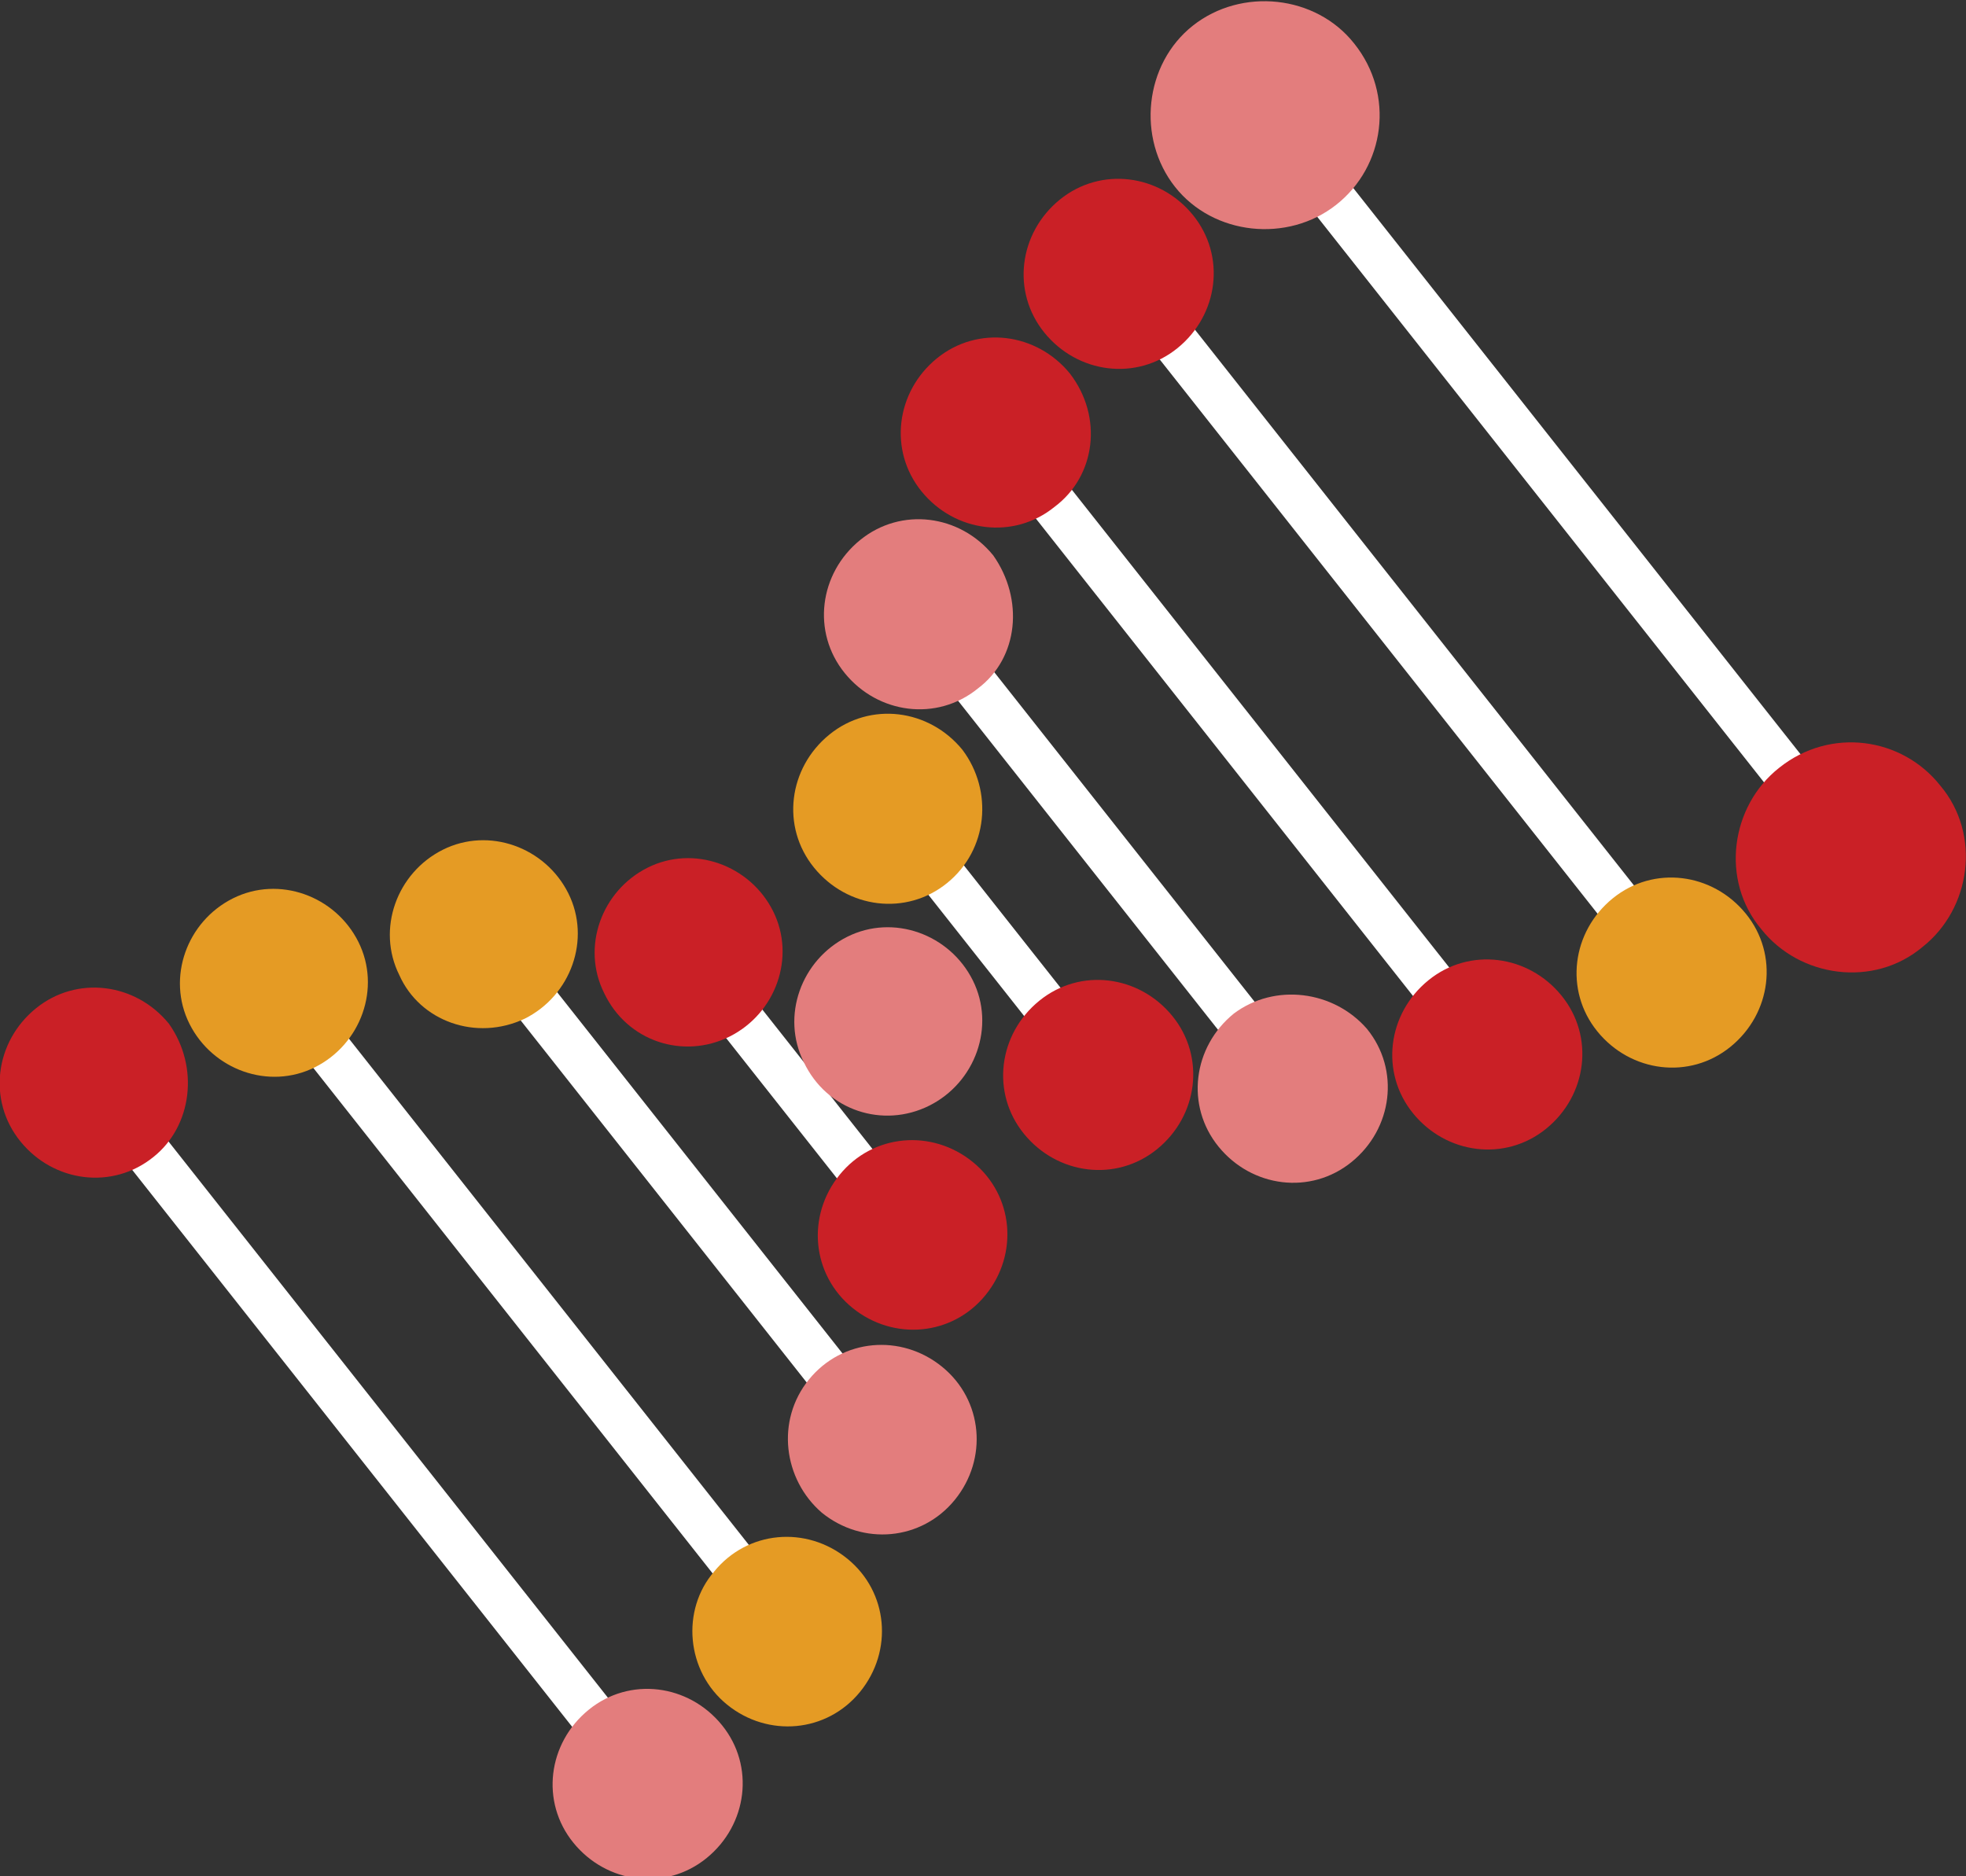
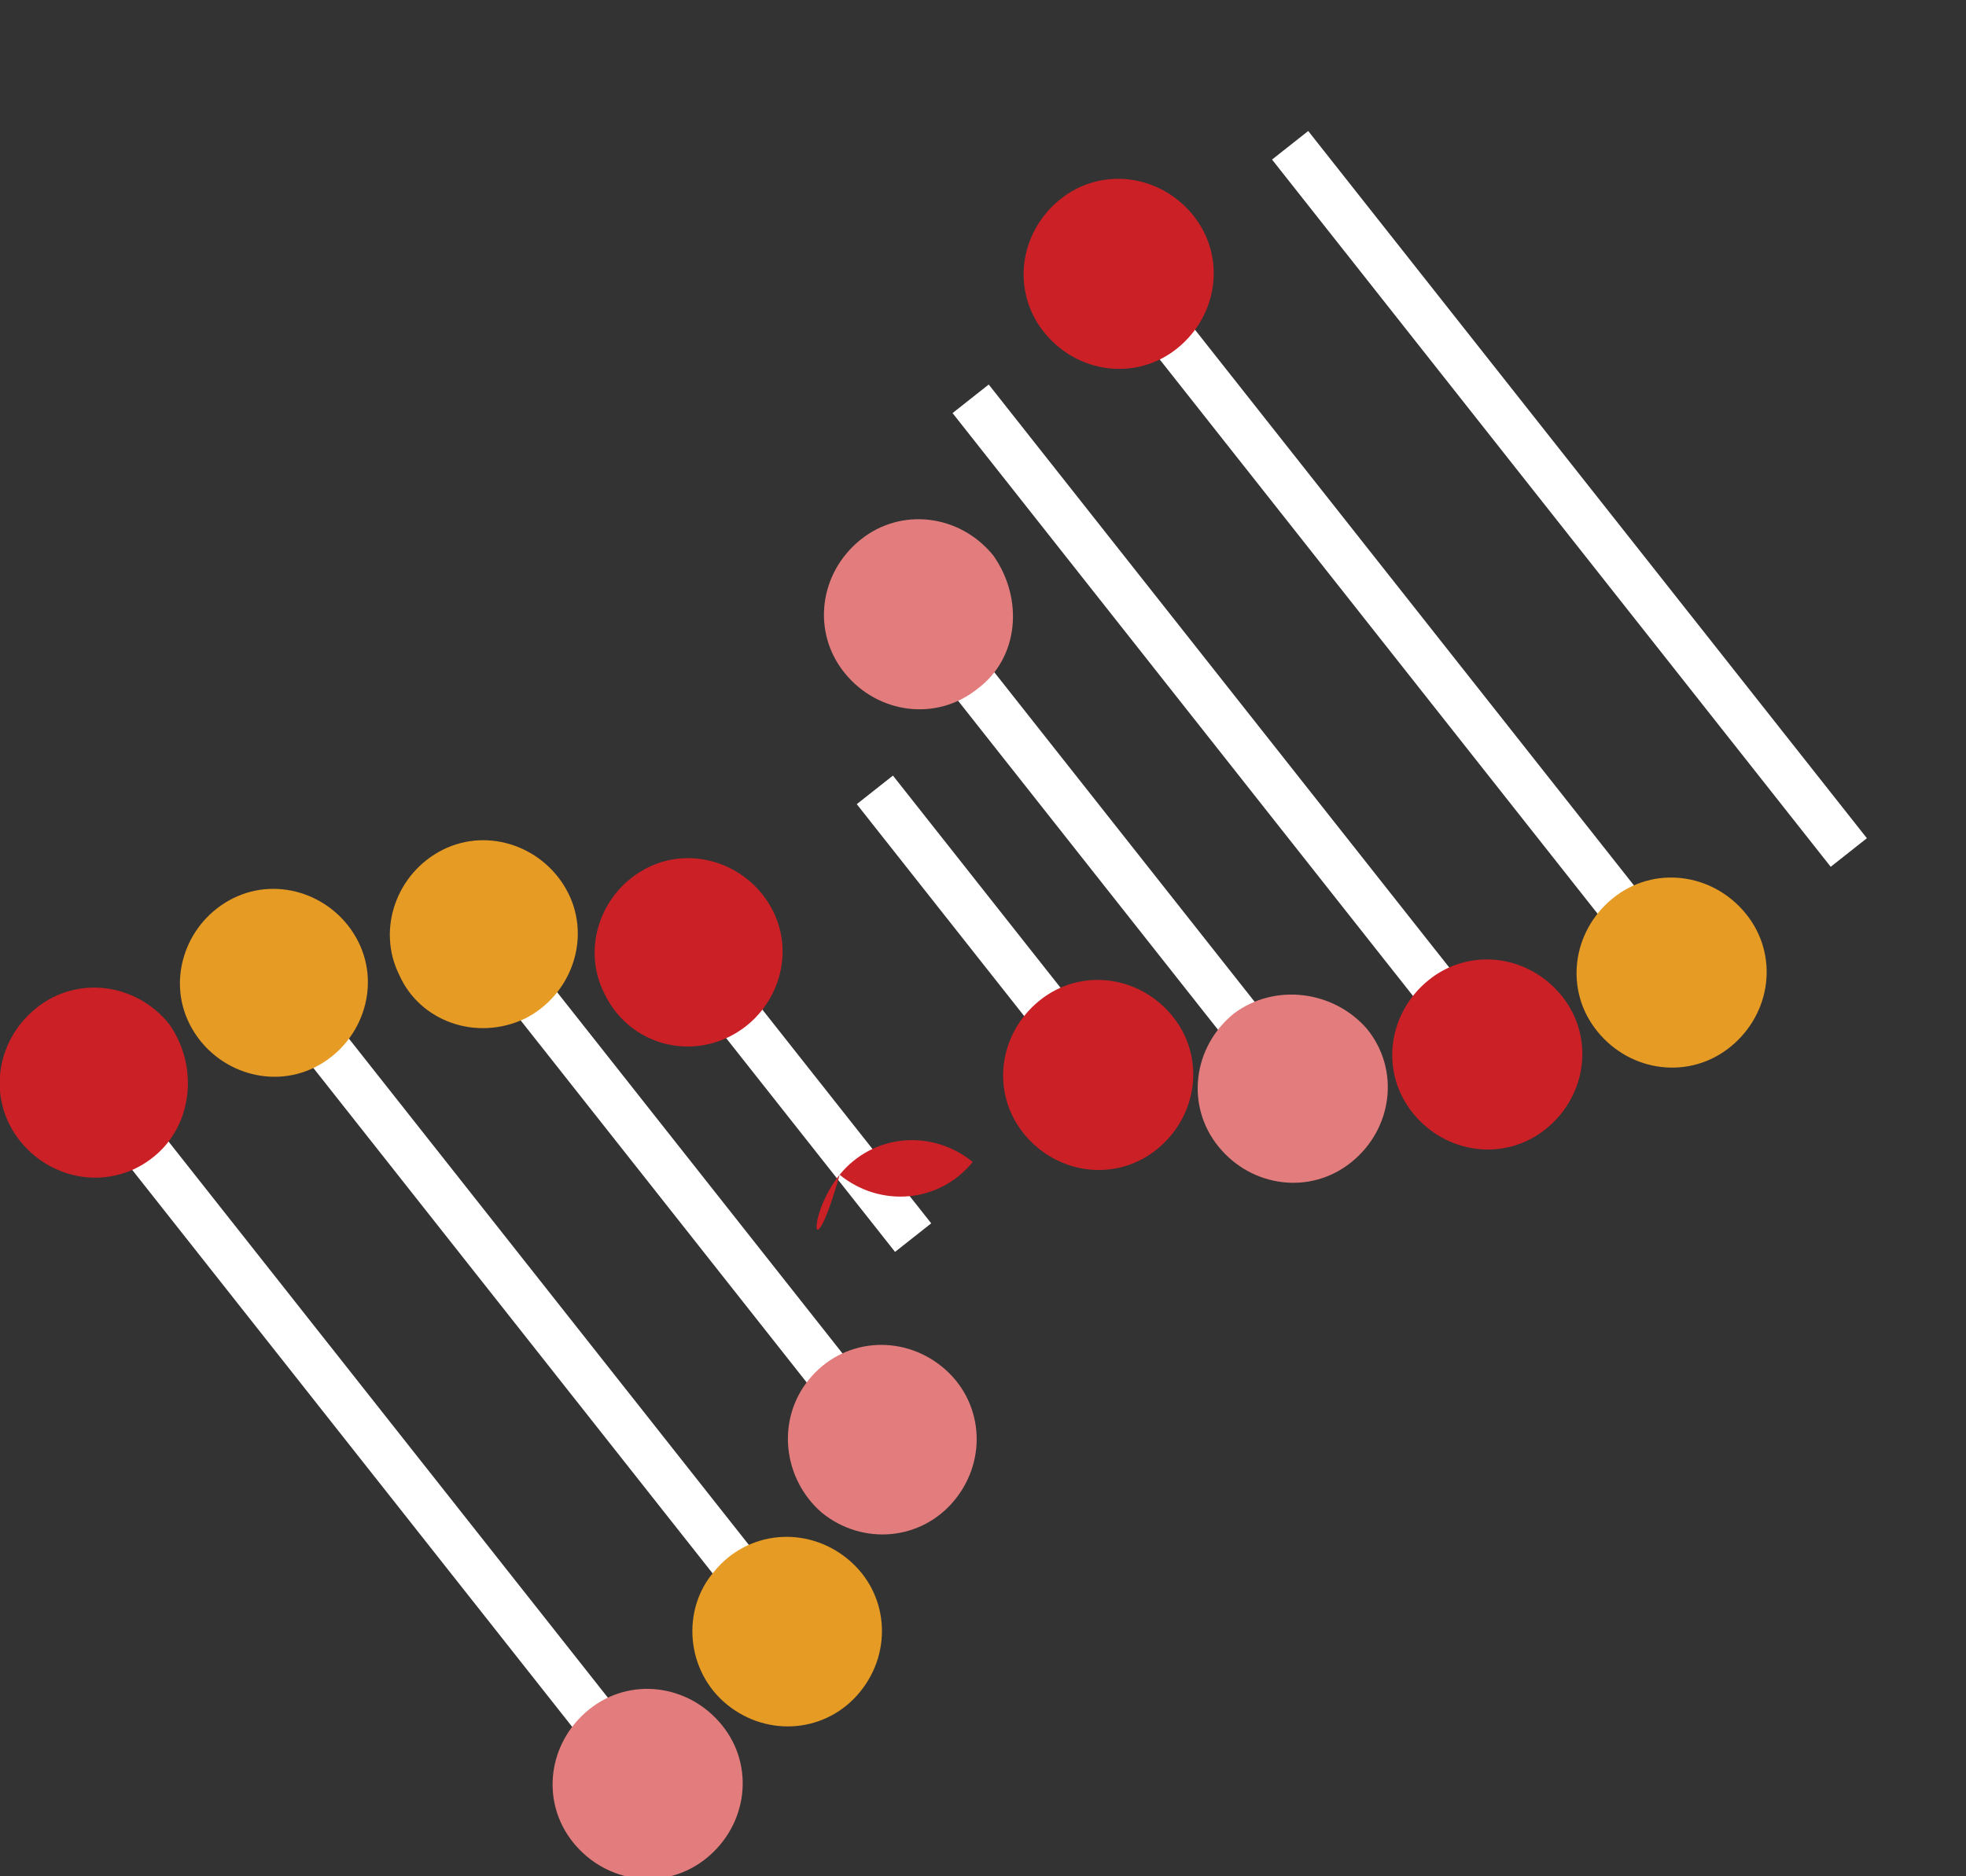
<svg xmlns="http://www.w3.org/2000/svg" version="1.1" x="0px" y="0px" width="76.8px" height="73.3px" viewBox="0 0 76.8 73.3" style="enable-background:new 0 0 76.8 73.3;" xml:space="preserve">
  <rect x="0" y="0" width="76.8" height="73.3" fill="#333333" stroke="none" />
  <style type="text/css">
	.st0{fill:#FFFFFF;}
	.st1{fill:#CA2026;}
	.st2{fill:#E37D7D;}
	.st3{fill:#E59B24;}
</style>
  <defs>
</defs>
  <g>
    <rect x="13.8" y="38.7" transform="matrix(0.785 -0.62 0.62 0.785 -31.747 21.246)" class="st0" width="1.8" height="35.2" />
    <rect x="20.1" y="33.8" transform="matrix(0.785 -0.62 0.62 0.785 -27.334 24.06)" class="st0" width="1.8" height="35.2" />
    <rect x="25.9" y="34.7" transform="matrix(0.785 -0.62 0.62 0.785 -23.099 26.67)" class="st0" width="1.8" height="23.9" />
    <rect x="42.5" y="21.6" transform="matrix(0.785 -0.62 0.62 0.785 -11.431 34.11)" class="st0" width="1.8" height="23.9" />
    <rect x="37.8" y="29.3" transform="matrix(0.785 -0.62 0.62 0.785 -14.37 31.855)" class="st0" width="1.8" height="14.6" />
    <rect x="30.2" y="35.3" transform="matrix(0.785 -0.62 0.62 0.785 -19.681 28.466)" class="st0" width="1.8" height="14.6" />
    <rect x="47.9" y="11.8" transform="matrix(0.785 -0.62 0.62 0.785 -7.707 36.575)" class="st0" width="1.8" height="35.2" />
    <rect x="53.9" y="7.1" transform="matrix(0.785 -0.62 0.62 0.785 -3.476 39.273)" class="st0" width="1.8" height="35.2" />
    <rect x="60.4" y="1.9" transform="matrix(0.785 -0.62 0.62 0.785 1.099 42.191)" class="st0" width="1.8" height="35.2" />
    <path class="st1" d="M40.6,39.1c-1.6,1.3-1.9,3.6-0.6,5.2c1.3,1.6,3.6,1.9,5.2,0.6c1.6-1.3,1.9-3.6,0.6-5.2   C44.5,38.1,42.2,37.8,40.6,39.1z" />
    <path class="st2" d="M48.2,39.6c-1.6,1.3-1.9,3.6-0.6,5.2c1.3,1.6,3.6,1.9,5.2,0.6c1.6-1.3,1.9-3.6,0.6-5.2   C52.1,38.7,49.8,38.4,48.2,39.6z" />
    <path class="st1" d="M55.8,38.3c-1.6,1.3-1.9,3.6-0.6,5.2c1.3,1.6,3.6,1.9,5.2,0.6c1.6-1.3,1.9-3.6,0.6-5.2   C59.7,37.3,57.4,37,55.8,38.3z" />
    <path class="st3" d="M63,35.1c-1.6,1.3-1.9,3.6-0.6,5.2c1.3,1.6,3.6,1.9,5.2,0.6c1.6-1.3,1.9-3.6,0.6-5.2   C66.9,34.1,64.6,33.8,63,35.1z" />
-     <path class="st1" d="M69.5,30c-1.9,1.5-2.3,4.4-0.7,6.3c1.5,1.9,4.4,2.3,6.3,0.7c1.9-1.5,2.3-4.4,0.7-6.3   C74.3,28.8,71.5,28.4,69.5,30z" />
-     <path class="st2" d="M36.3,43.2c1.8-0.9,2.6-3.1,1.7-4.9c-0.9-1.8-3.1-2.6-4.9-1.7c-1.8,0.9-2.6,3.1-1.7,4.9   C32.3,43.4,34.5,44.1,36.3,43.2z" />
    <path class="st1" d="M28.5,40.5c1.8-0.9,2.6-3.1,1.7-4.9c-0.9-1.8-3.1-2.6-4.9-1.7c-1.8,0.9-2.6,3.1-1.7,4.9   C24.5,40.7,26.7,41.4,28.5,40.5z" />
    <path class="st3" d="M20.5,39.8c1.8-0.9,2.6-3.1,1.7-4.9c-0.9-1.8-3.1-2.6-4.9-1.7c-1.8,0.9-2.6,3.1-1.7,4.9   C16.4,39.9,18.6,40.7,20.5,39.8z" />
    <path class="st3" d="M12.3,41.7c1.8-0.9,2.6-3.1,1.7-4.9c-0.9-1.8-3.1-2.6-4.9-1.7C7.3,36,6.5,38.2,7.4,40   C8.3,41.8,10.5,42.6,12.3,41.7z" />
    <path class="st1" d="M6,45.2c-1.6,1.3-3.9,1-5.2-0.6c-1.3-1.6-1-3.9,0.6-5.2c1.6-1.3,3.9-1,5.2,0.6C7.8,41.7,7.5,44,6,45.2z" />
-     <path class="st3" d="M37,34.5c-1.6,1.3-3.9,1-5.2-0.6c-1.3-1.6-1-3.9,0.6-5.2c1.6-1.3,3.9-1,5.2,0.6C38.8,30.9,38.6,33.2,37,34.5z" />
    <path class="st2" d="M38.2,26.9c-1.6,1.3-3.9,1-5.2-0.6c-1.3-1.6-1-3.9,0.6-5.2c1.6-1.3,3.9-1,5.2,0.6C40,23.4,39.8,25.7,38.2,26.9   z" />
-     <path class="st1" d="M41.2,19.8c-1.6,1.3-3.9,1-5.2-0.6c-1.3-1.6-1-3.9,0.6-5.2c1.6-1.3,3.9-1,5.2,0.6   C43.1,16.3,42.8,18.6,41.2,19.8z" />
    <path class="st1" d="M46,13.6c-1.6,1.3-3.9,1-5.2-0.6c-1.3-1.6-1-3.9,0.6-5.2c1.6-1.3,3.9-1,5.2,0.6C47.9,10,47.6,12.3,46,13.6z" />
-     <path class="st2" d="M52.2,8c-1.9,1.5-4.8,1.2-6.3-0.7c-1.5-1.9-1.2-4.8,0.7-6.3c1.9-1.5,4.8-1.2,6.3,0.7C54.5,3.7,54.1,6.5,52.2,8   z" />
-     <path class="st1" d="M32.8,45.9c1.3-1.6,3.6-1.8,5.2-0.5c1.6,1.3,1.8,3.6,0.5,5.2c-1.3,1.6-3.6,1.8-5.2,0.5   C31.7,49.8,31.5,47.5,32.8,45.9z" />
+     <path class="st1" d="M32.8,45.9c1.3-1.6,3.6-1.8,5.2-0.5c-1.3,1.6-3.6,1.8-5.2,0.5   C31.7,49.8,31.5,47.5,32.8,45.9z" />
    <path class="st2" d="M31.6,53.9c1.3-1.6,3.6-1.8,5.2-0.5c1.6,1.3,1.8,3.6,0.5,5.2c-1.3,1.6-3.6,1.8-5.2,0.5   C30.6,57.8,30.3,55.5,31.6,53.9z" />
    <path class="st3" d="M27.9,61.4c1.3-1.6,3.6-1.8,5.2-0.5c1.6,1.3,1.8,3.6,0.5,5.2c-1.3,1.6-3.6,1.8-5.2,0.5   C26.8,65.3,26.6,62.9,27.9,61.4z" />
    <path class="st2" d="M23,66.8c-1.6,1.3-1.9,3.6-0.6,5.2c1.3,1.6,3.6,1.9,5.2,0.6c1.6-1.3,1.9-3.6,0.6-5.2   C26.9,65.8,24.6,65.5,23,66.8z" />
  </g>
</svg>